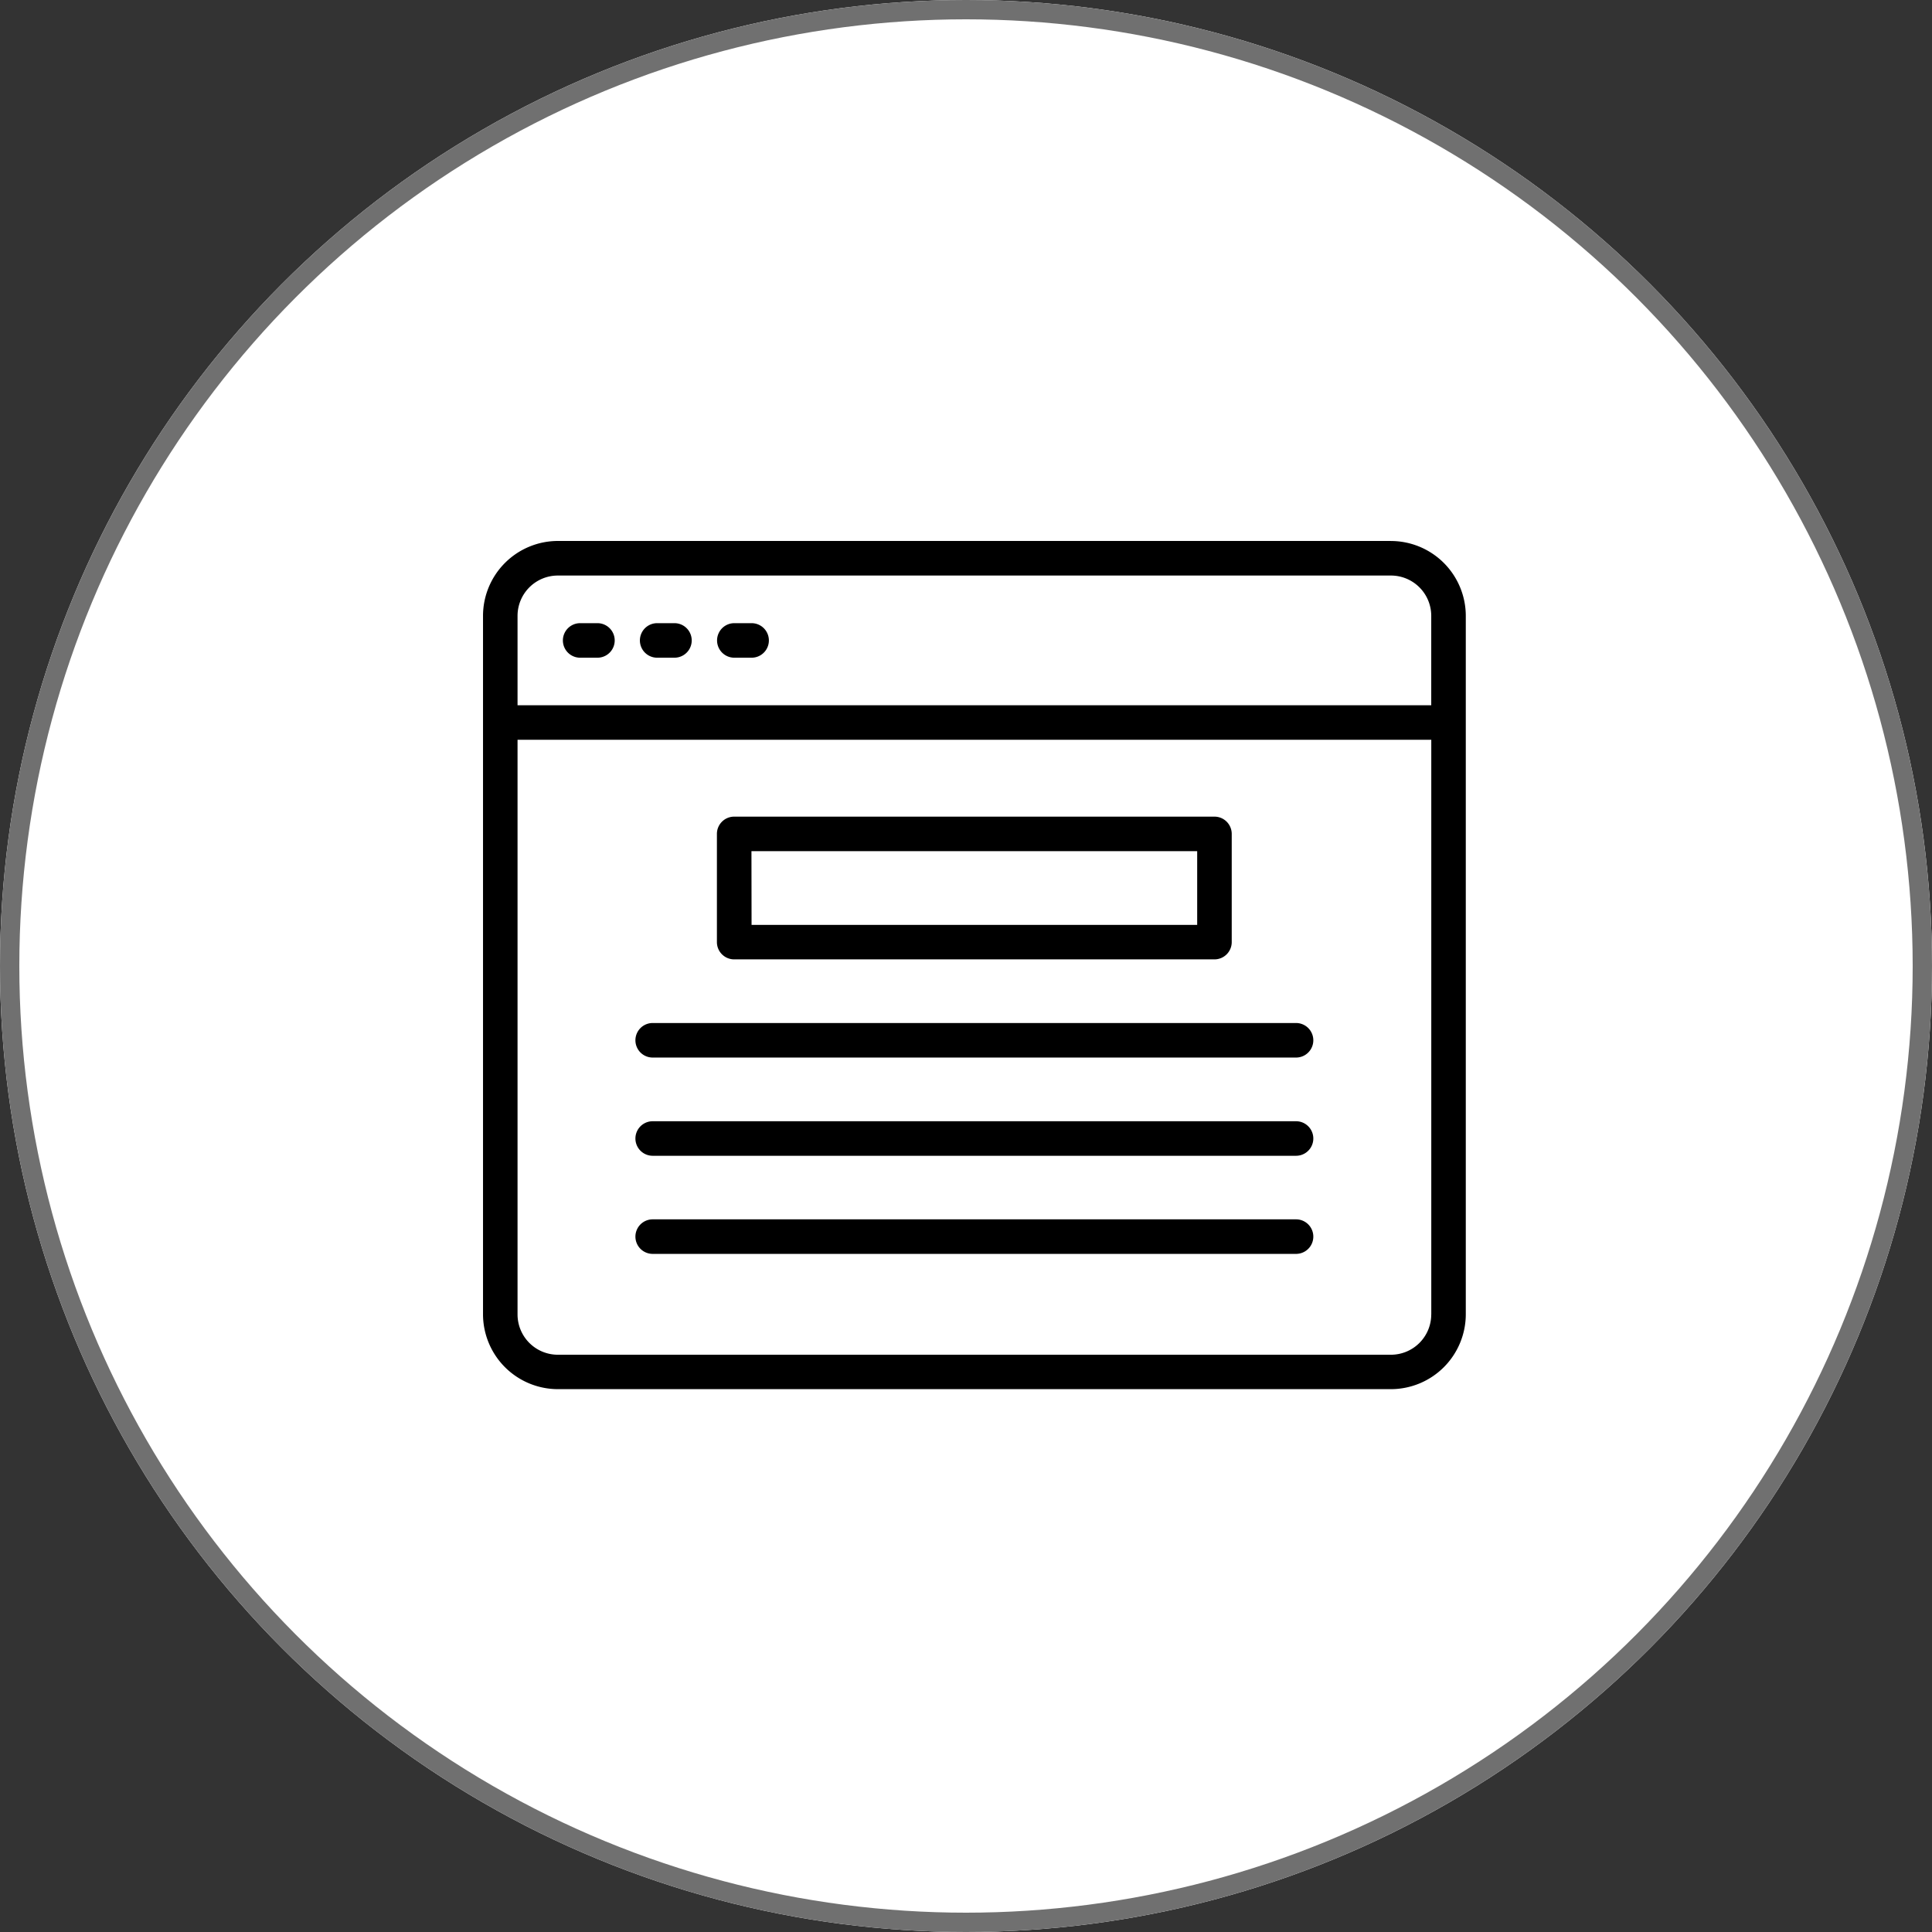
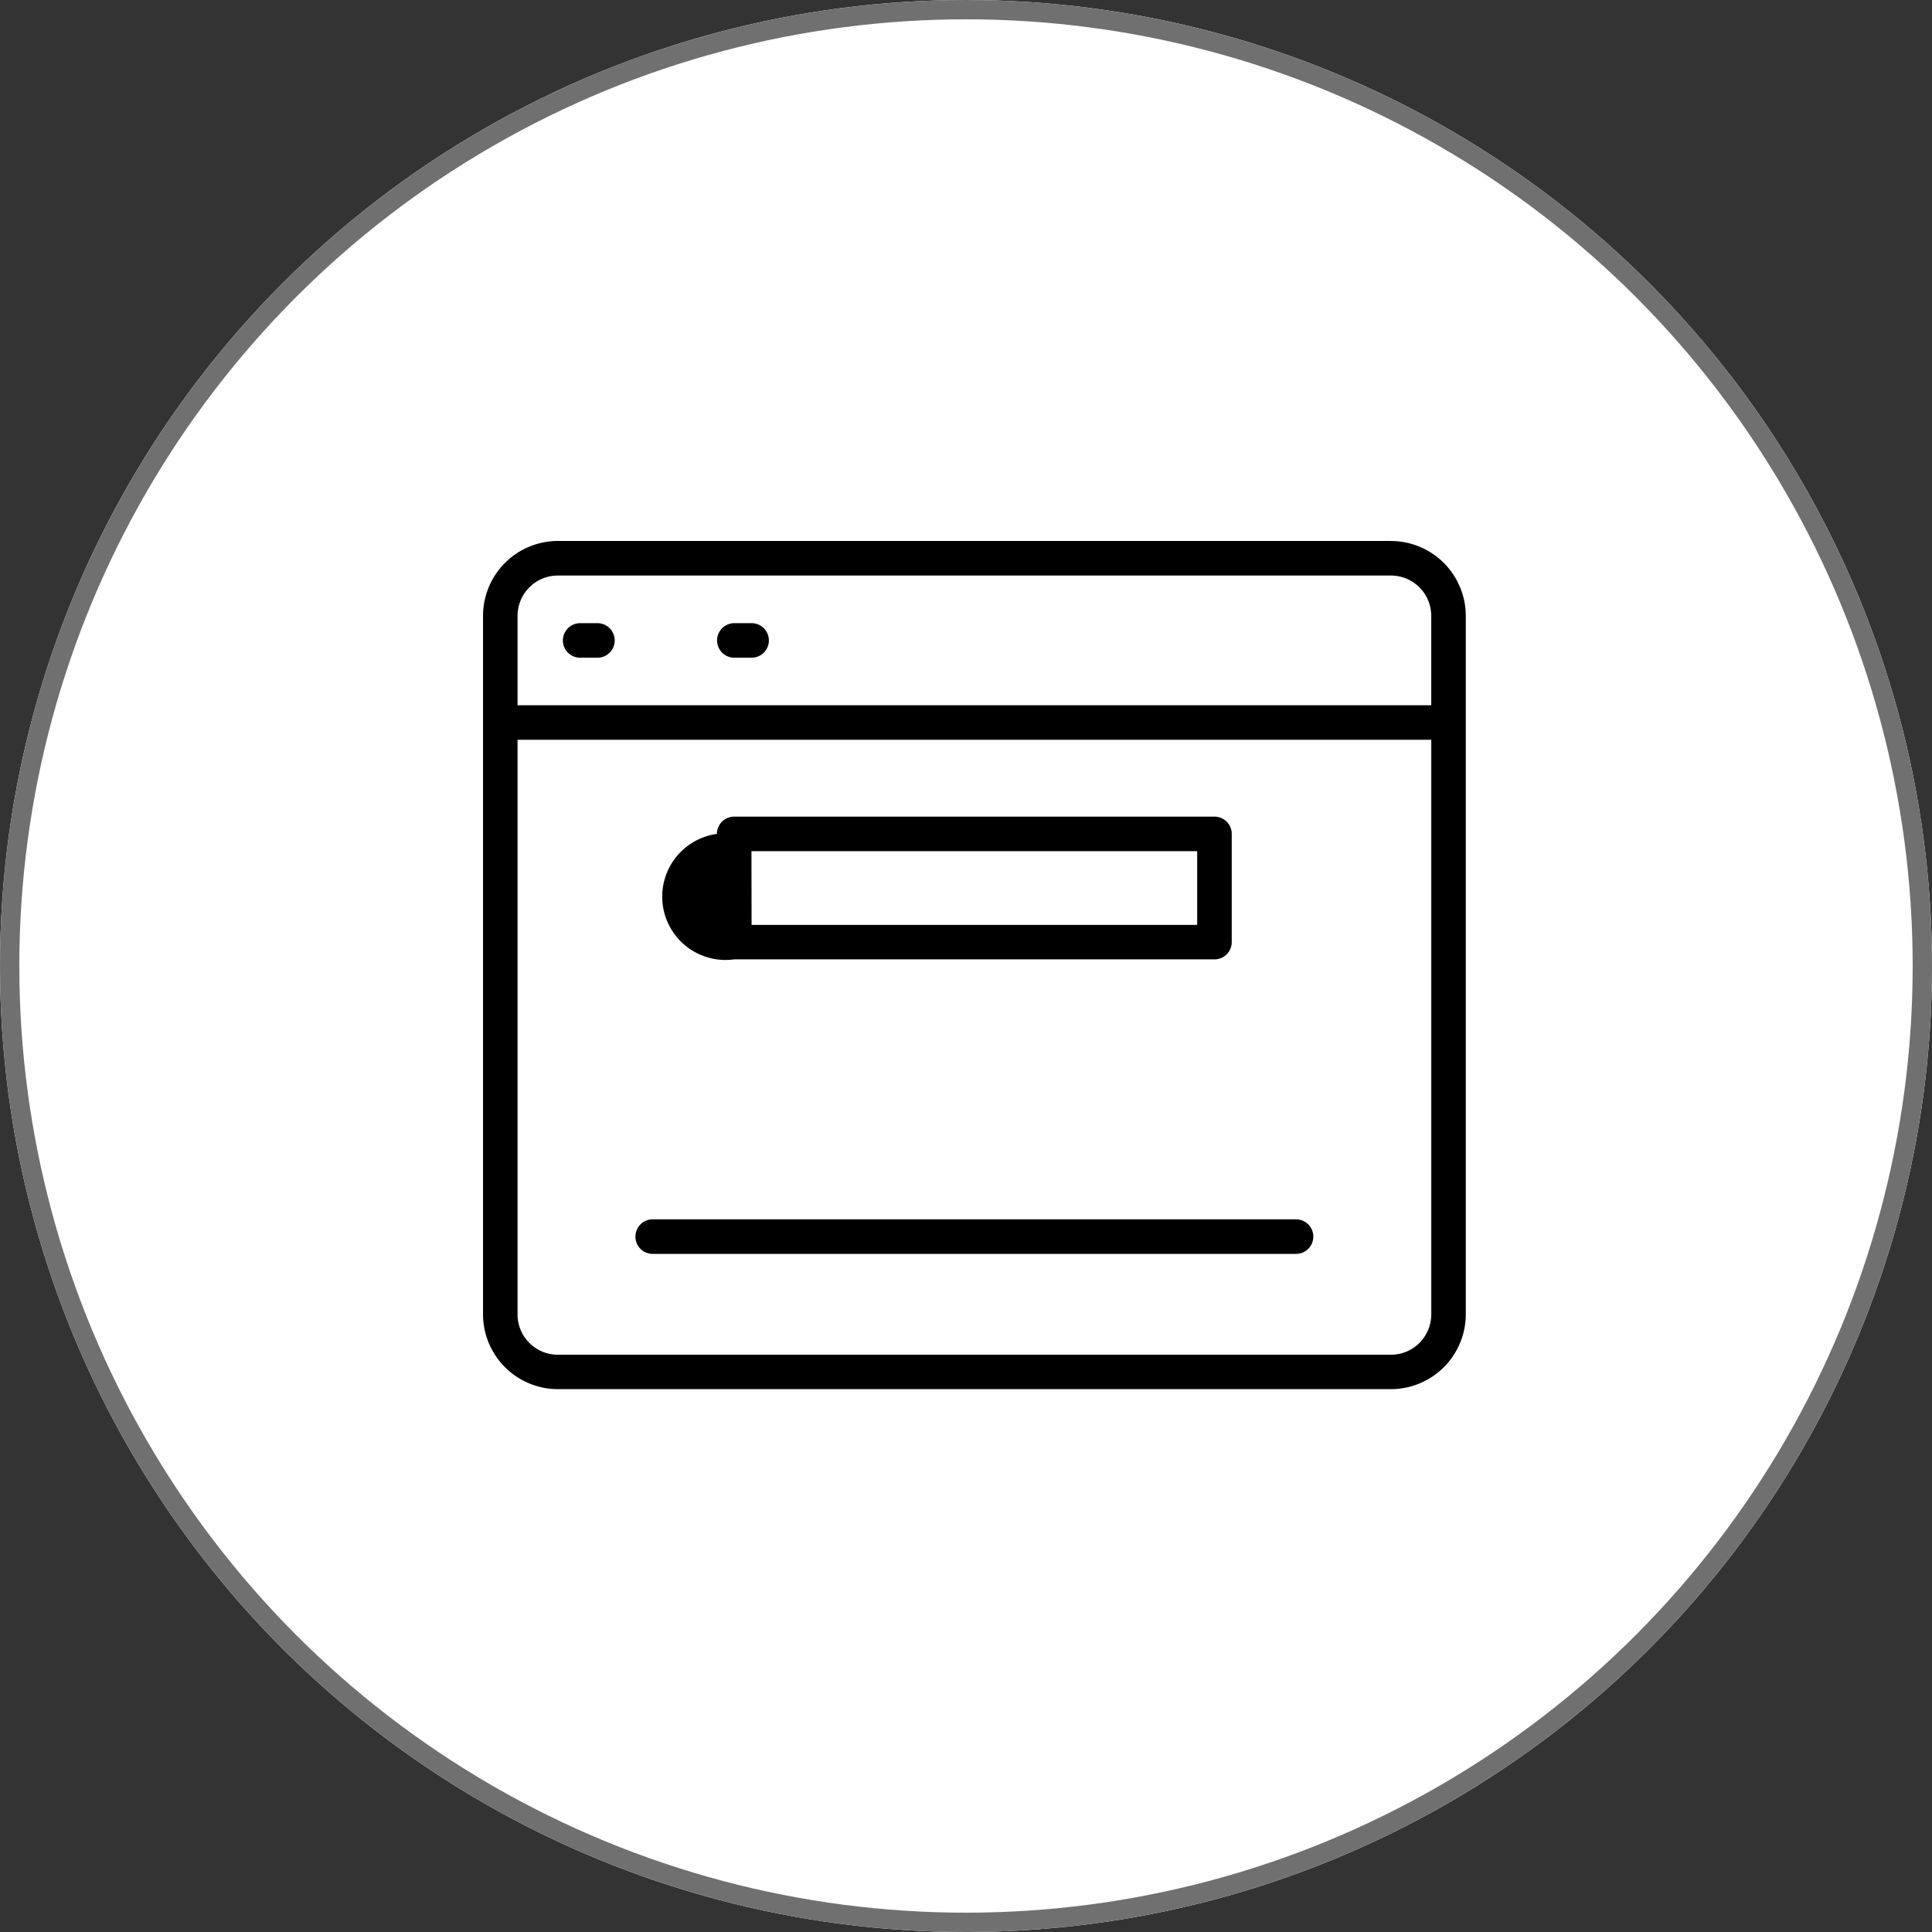
<svg xmlns="http://www.w3.org/2000/svg" width="100" height="100" viewBox="0 0 100 100">
  <rect x="0" y="0" width="100" height="100" fill="#333333" stroke="none" />
  <g id="Group_5531" data-name="Group 5531" transform="translate(-210 -43)">
    <g id="Ellipse_34" data-name="Ellipse 34" transform="translate(210 43)" fill="#fff" stroke="#707070" stroke-width="1">
      <circle cx="50" cy="50" r="50" stroke="none" />
      <circle cx="50" cy="50" r="49.5" fill="none" />
    </g>
    <g id="noun-website-7407227" transform="translate(229.457 59.375)">
      <path id="Path_22943" data-name="Path 22943" d="M52.539,11.625H9.416A3.88,3.88,0,0,0,5.544,15.5V51.654a3.88,3.88,0,0,0,3.873,3.873H52.539a3.88,3.88,0,0,0,3.873-3.873V15.5a3.88,3.88,0,0,0-3.873-3.873Zm2.085,40.036a2.087,2.087,0,0,1-2.085,2.085H9.416a2.087,2.087,0,0,1-2.085-2.085V21.916H54.626V51.659Zm0-31.533H7.331V15.5a2.087,2.087,0,0,1,2.085-2.085H52.539A2.087,2.087,0,0,1,54.624,15.5Z" />
      <path id="Path_22944" data-name="Path 22944" d="M14.558,19.062h-.894a.894.894,0,1,0,0,1.788h.894a.894.894,0,1,0,0-1.788Z" transform="translate(-3.092 -3.182)" />
-       <path id="Path_22945" data-name="Path 22945" d="M21.526,19.062h-.894a.894.894,0,0,0,0,1.788h.894a.894.894,0,0,0,0-1.788Z" transform="translate(-6.074 -3.182)" />
      <path id="Path_22946" data-name="Path 22946" d="M28.507,19.062h-.894a.894.894,0,0,0,0,1.788h.894a.894.894,0,1,0,0-1.788Z" transform="translate(-9.061 -3.182)" />
-       <path id="Path_22947" data-name="Path 22947" d="M27.6,43.952H52.459a.894.894,0,0,0,.894-.894v-5.6a.894.894,0,0,0-.894-.894H27.6a.894.894,0,0,0-.894.894v5.6A.894.894,0,0,0,27.6,43.952Zm.894-5.6H51.565v3.815H28.5Z" transform="translate(-9.056 -10.67)" />
-       <path id="Path_22948" data-name="Path 22948" d="M20.226,57.026h33.3a.894.894,0,1,0,0-1.788h-33.3a.894.894,0,1,0,0,1.788Z" transform="translate(-5.9 -18.662)" />
-       <path id="Path_22949" data-name="Path 22949" d="M20.226,65.913h33.3a.894.894,0,1,0,0-1.788h-33.3a.894.894,0,0,0,0,1.788Z" transform="translate(-5.9 -22.465)" />
+       <path id="Path_22947" data-name="Path 22947" d="M27.6,43.952H52.459a.894.894,0,0,0,.894-.894v-5.6a.894.894,0,0,0-.894-.894H27.6a.894.894,0,0,0-.894.894A.894.894,0,0,0,27.6,43.952Zm.894-5.6H51.565v3.815H28.5Z" transform="translate(-9.056 -10.67)" />
      <path id="Path_22950" data-name="Path 22950" d="M20.226,74.788h33.3a.894.894,0,0,0,0-1.788h-33.3a.894.894,0,0,0,0,1.788Z" transform="translate(-5.9 -26.262)" />
    </g>
  </g>
</svg>